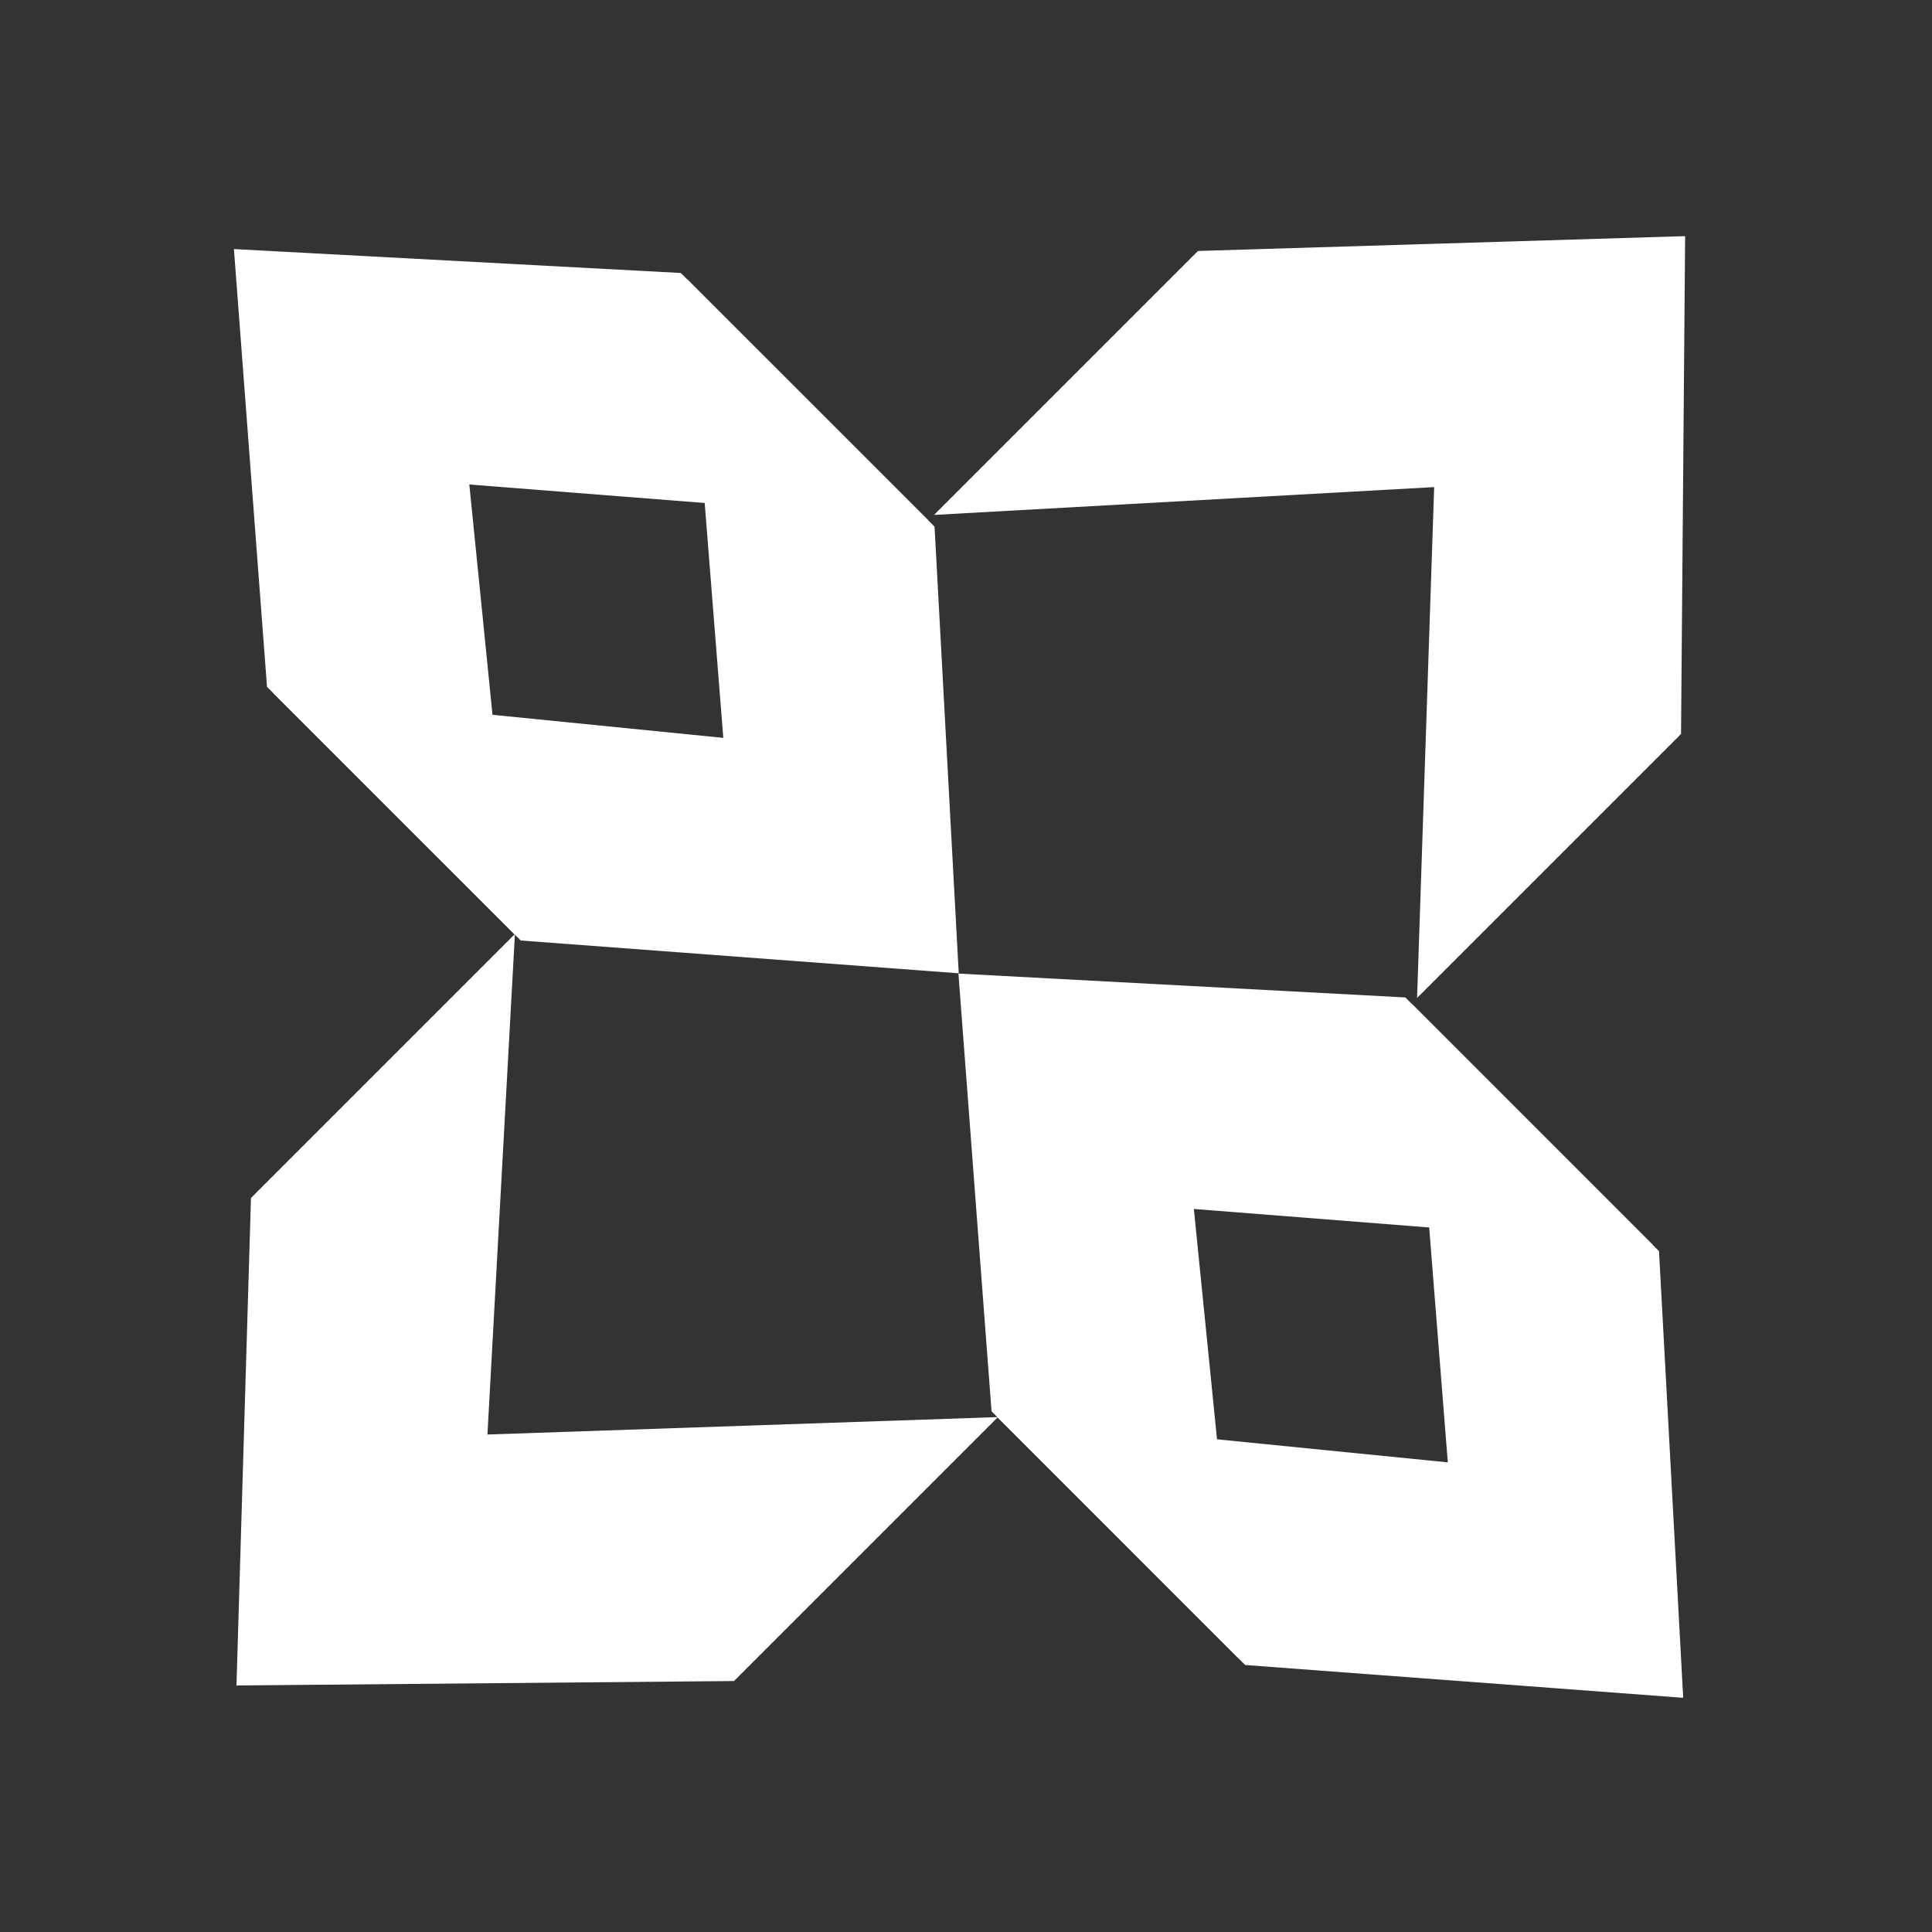
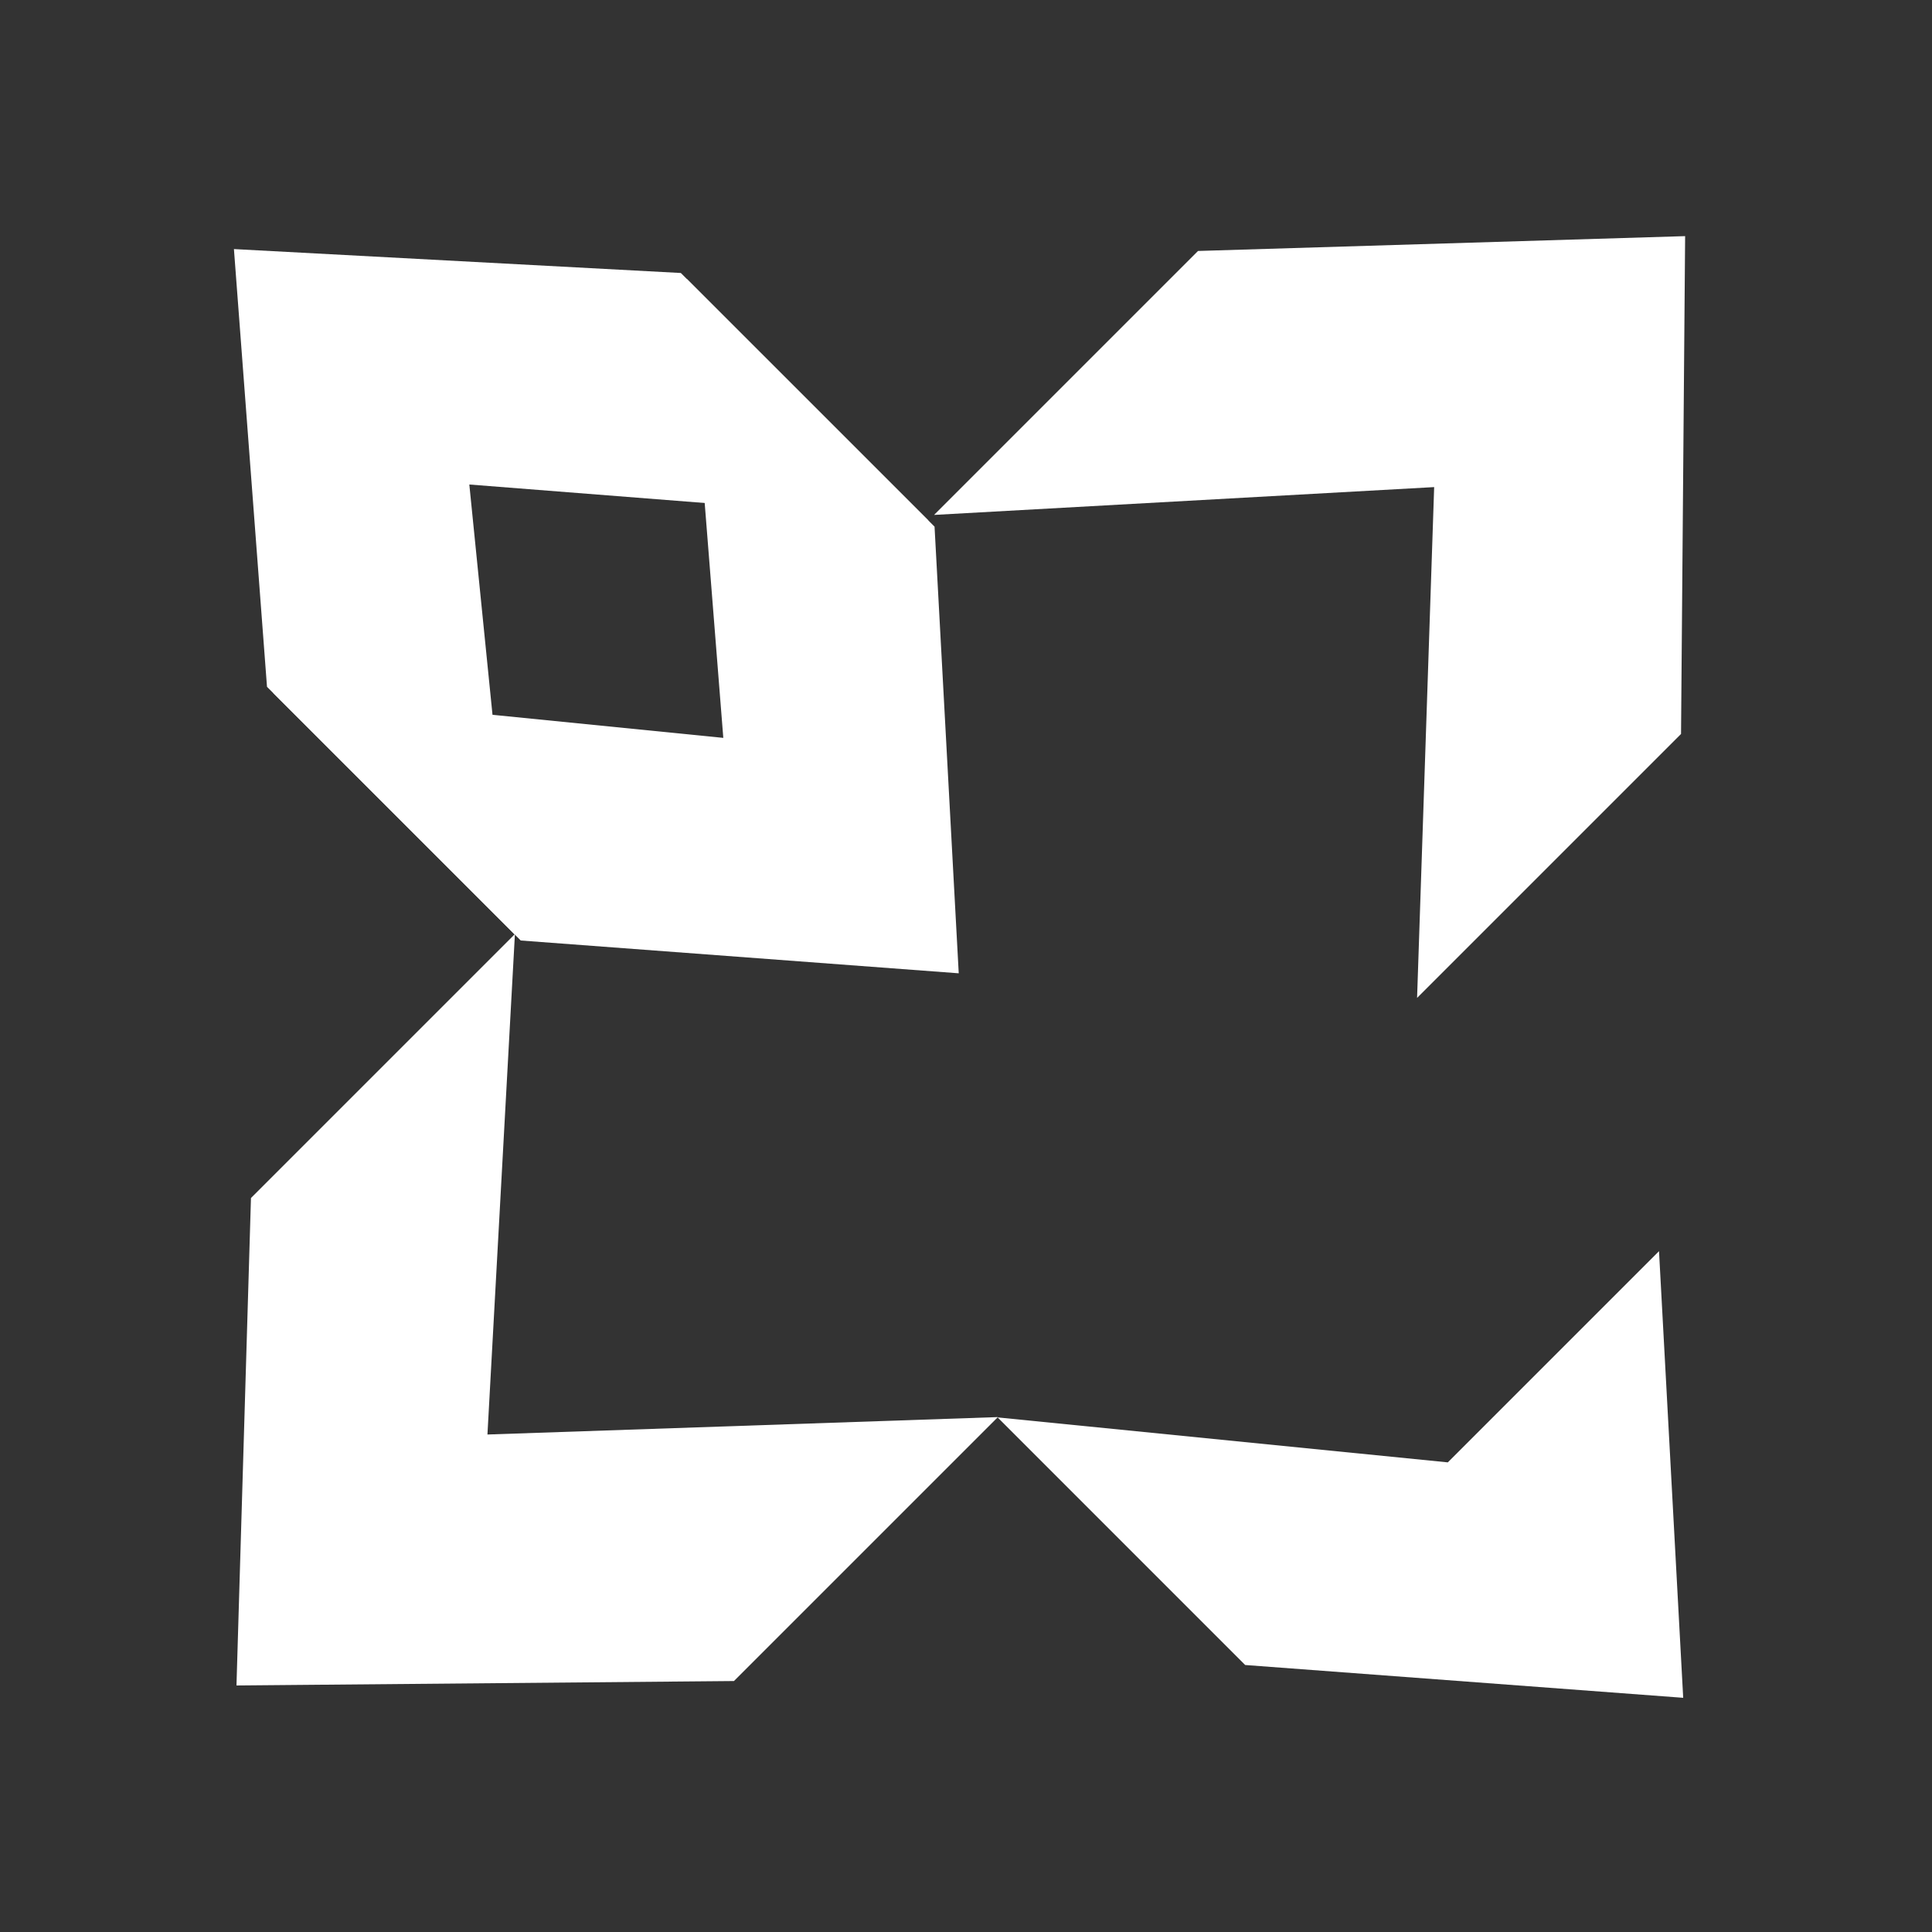
<svg xmlns="http://www.w3.org/2000/svg" width="50" height="50" viewBox="0 0 50 50" fill="none">
  <rect x="0" y="0" width="50" height="50" fill="#333333" stroke="none" />
  <path d="M31.005 6.495L43.611 6.111L43.505 18.995L36.674 25.826L37.116 12.606L24.174 13.326L31.005 6.495Z" fill="white" />
  <path d="M18.995 43.505L6.12 43.62L6.495 31.005L13.326 24.174L12.615 37.125L25.826 36.674L18.995 43.505Z" fill="white" />
  <path d="M6.91 17.775L6.054 6.446L17.62 7.065L24.028 13.472L12.146 12.539L13.318 24.182L6.91 17.775Z" fill="white" />
  <path d="M24.186 13.63L24.812 25.189L13.476 24.34L7.068 17.932L18.719 19.096L17.778 7.222L24.186 13.63Z" fill="white" />
-   <path d="M25.661 36.524L24.804 25.196L36.371 25.814L42.778 32.222L30.897 31.288L32.068 42.932L25.661 36.524Z" fill="white" />
-   <path d="M42.935 32.38L43.561 43.939L32.225 43.09L25.818 36.682L37.469 37.846L36.528 25.972L42.935 32.38Z" fill="white" />
+   <path d="M42.935 32.38L43.561 43.939L32.225 43.09L25.818 36.682L37.469 37.846L42.935 32.38Z" fill="white" />
</svg>